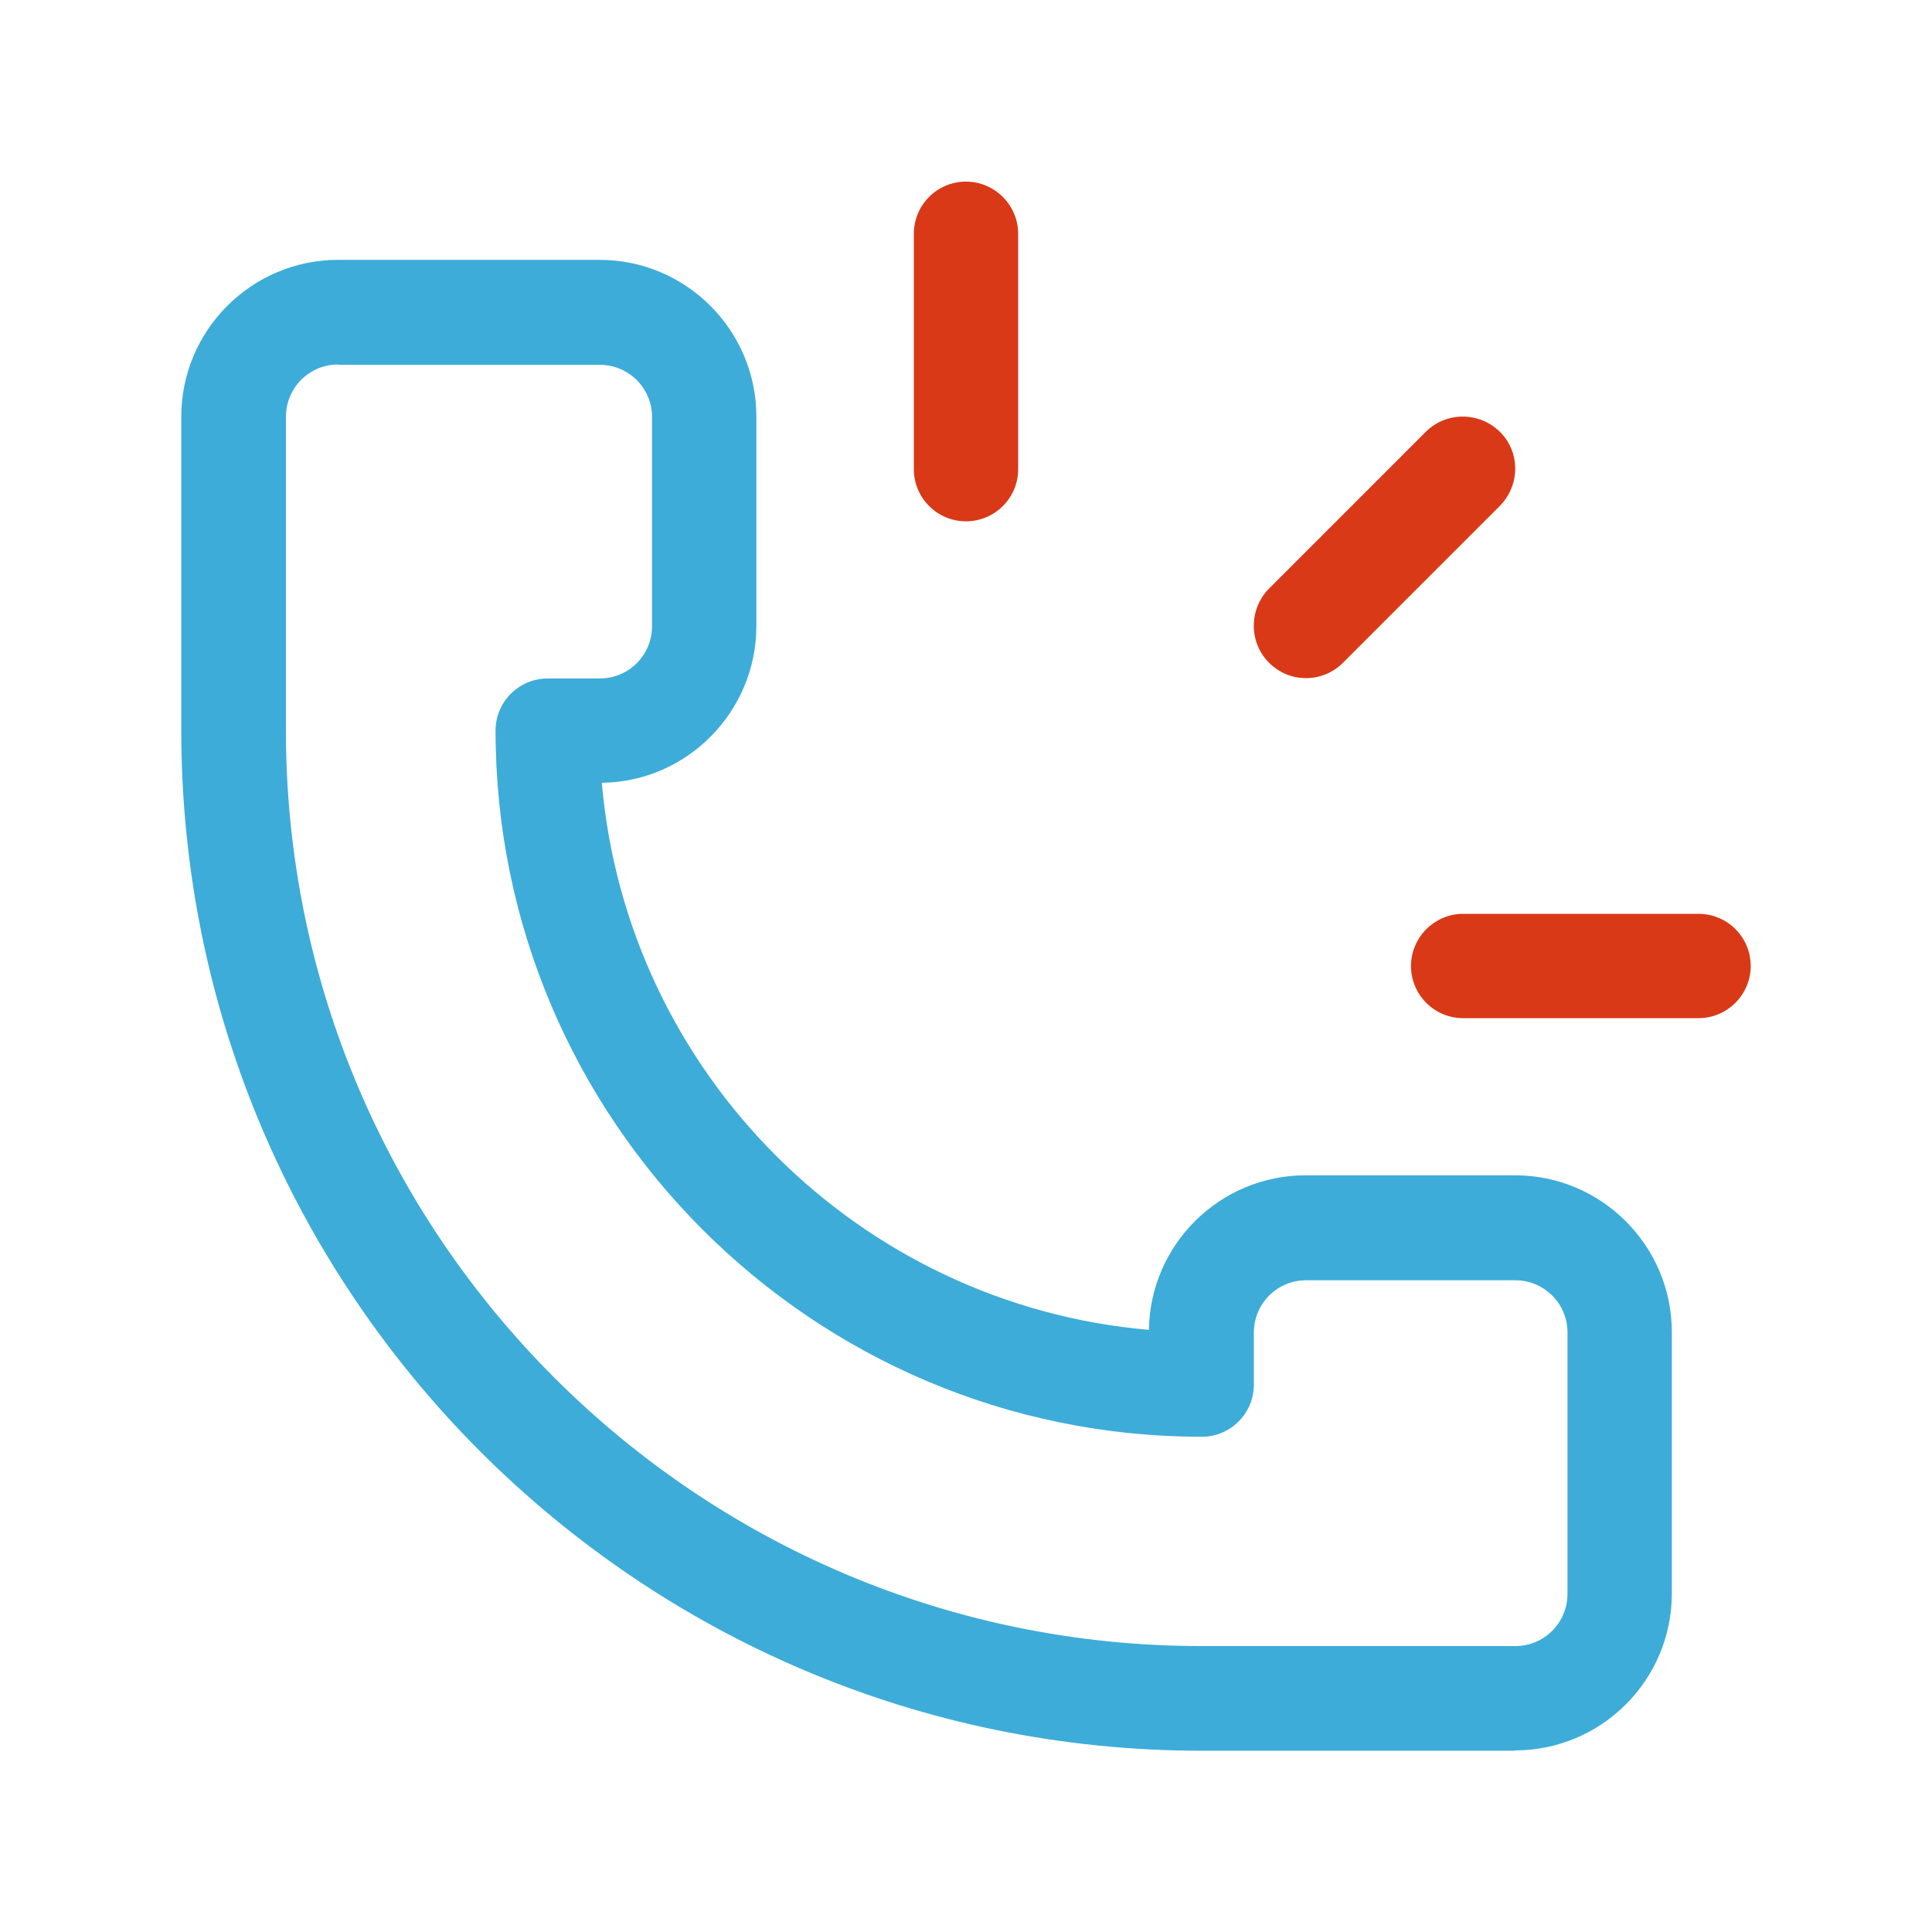
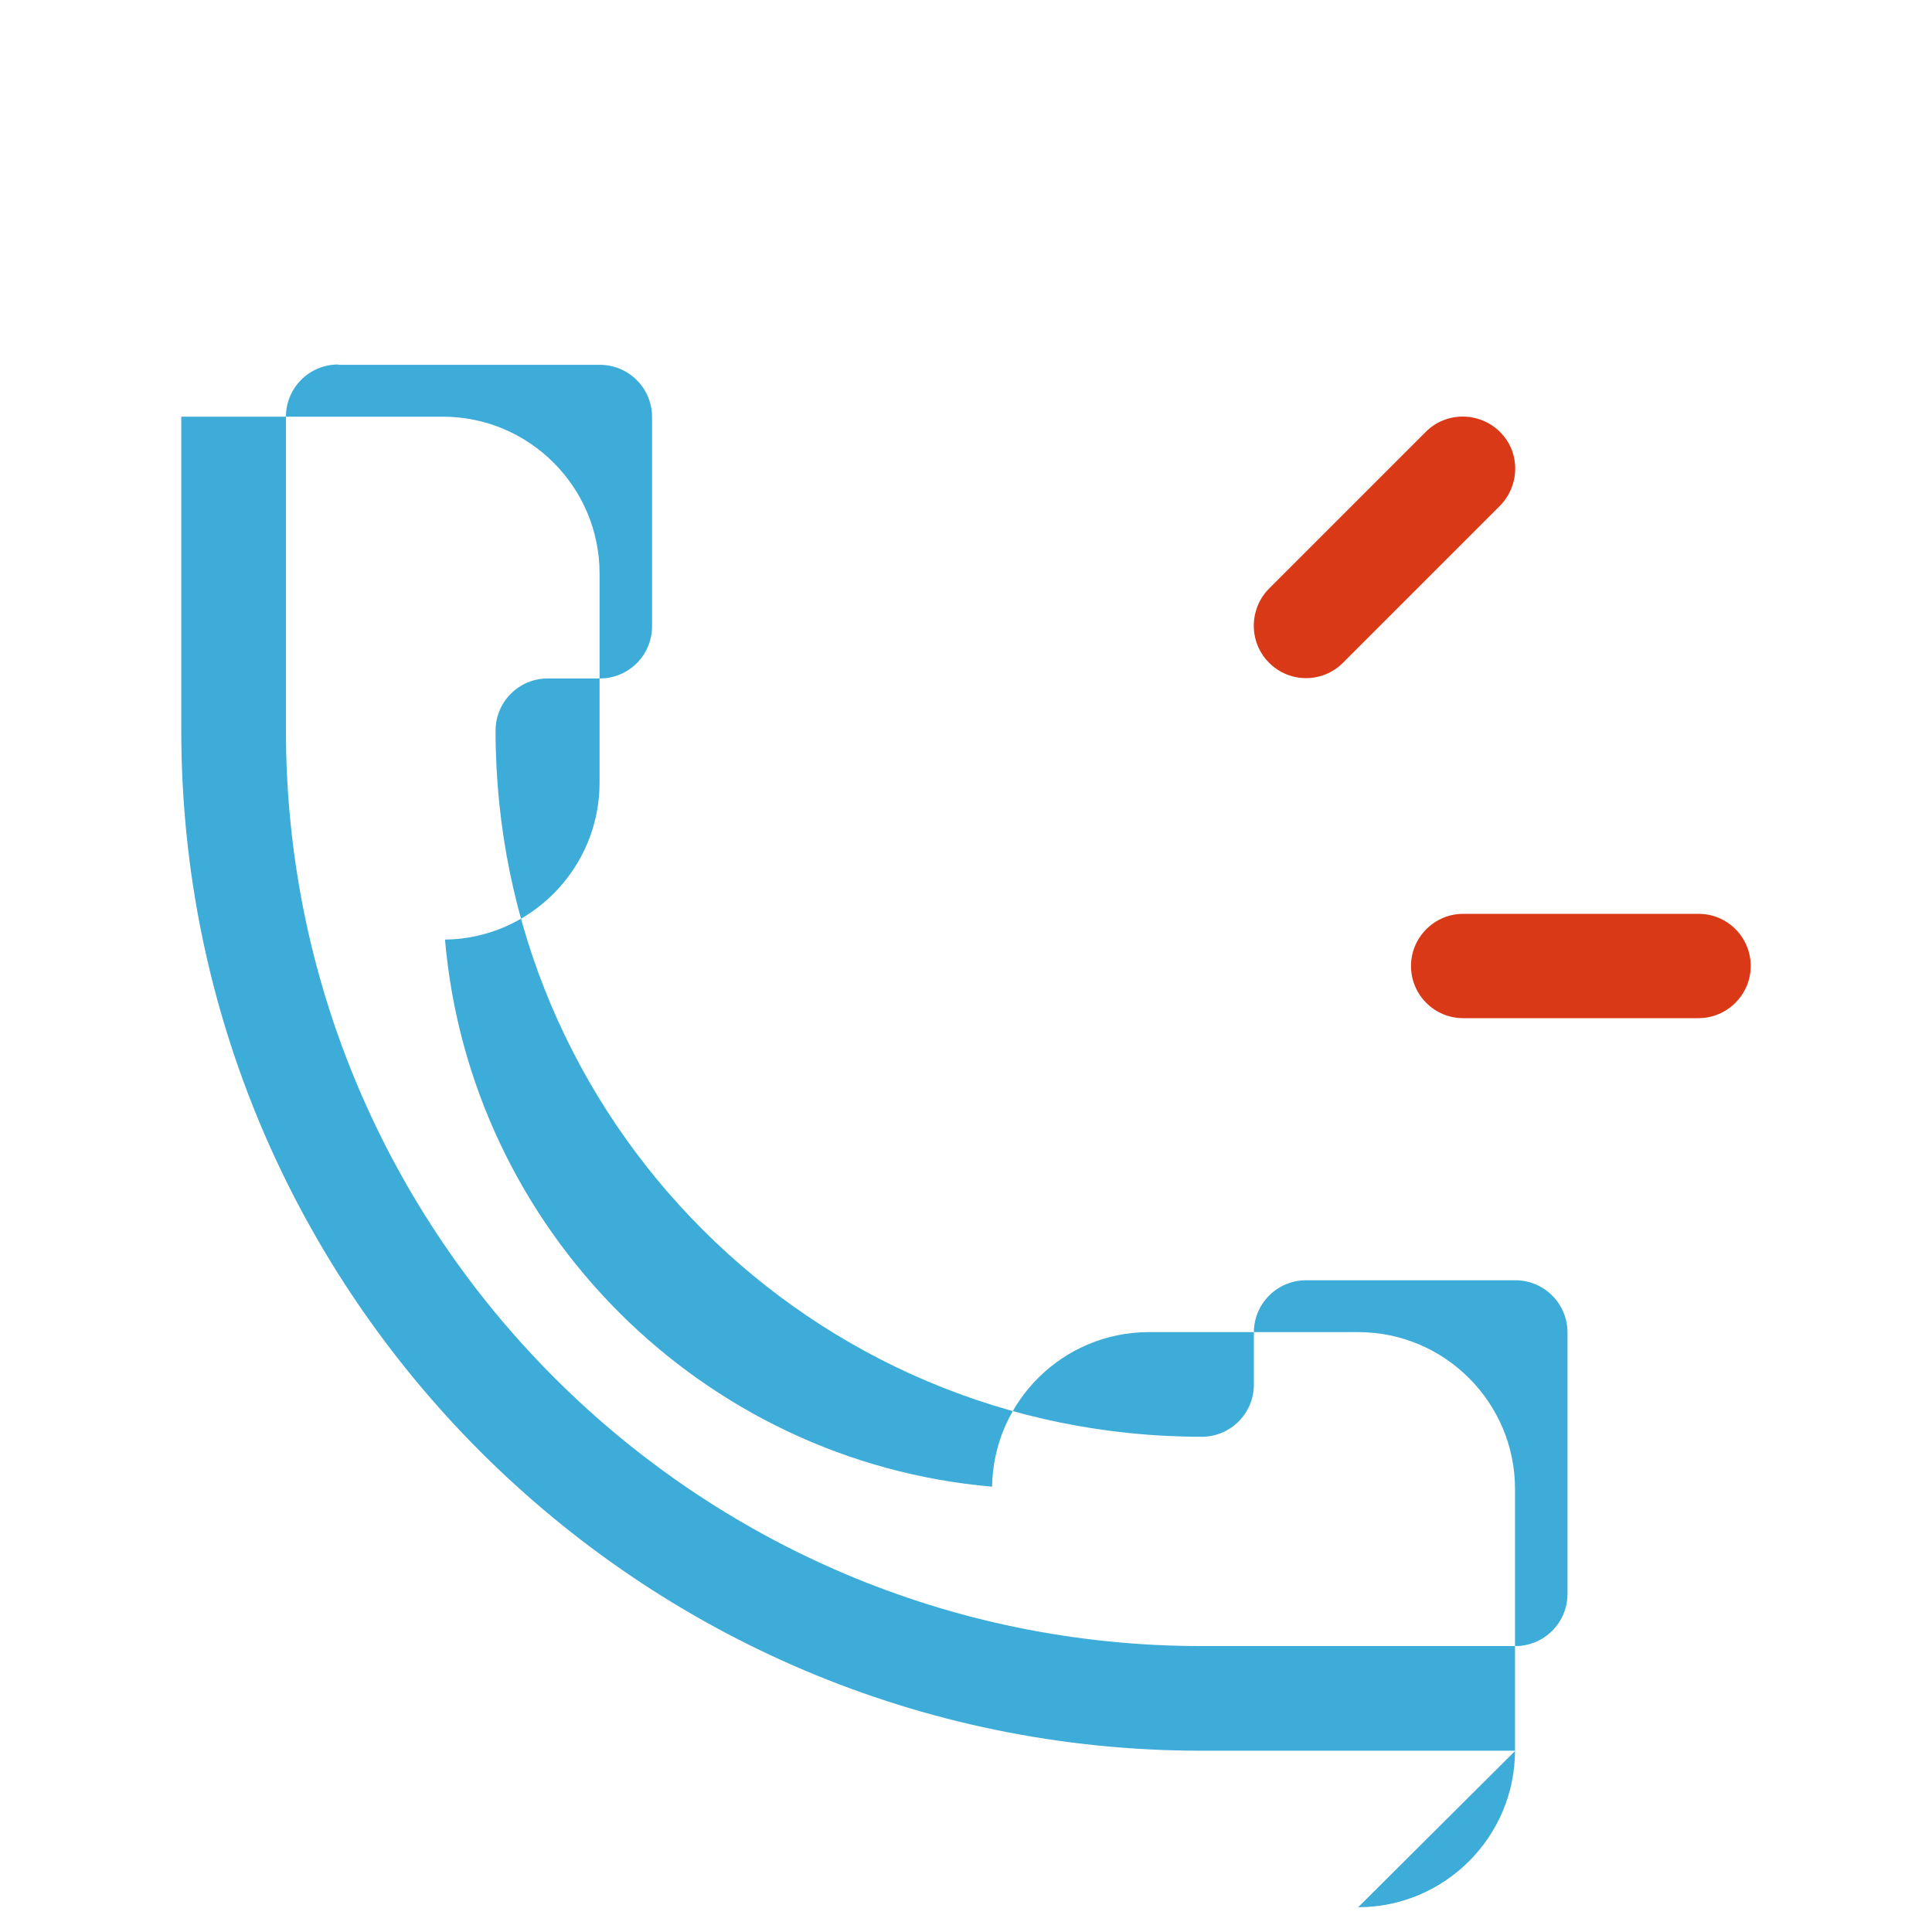
<svg xmlns="http://www.w3.org/2000/svg" id="_圖層_1" data-name="圖層 1" viewBox="0 0 60 60">
  <defs>
    <style>
      .cls-1 {
        fill: #3dacd9;
      }

      .cls-1, .cls-2 {
        stroke-width: 0px;
      }

      .cls-2 {
        fill: #d93917;
      }
    </style>
  </defs>
  <path class="cls-2" d="M40.56,21.06c-.42,0-.83-.16-1.15-.48-.63-.63-.63-1.66,0-2.3l4.87-4.87c.63-.63,1.66-.63,2.3,0s.63,1.66,0,2.3l-4.87,4.87c-.32.32-.73.48-1.15.48Z" />
-   <path class="cls-2" d="M30,16.19c-.9,0-1.62-.73-1.62-1.62v-7.31c0-.9.73-1.62,1.62-1.62s1.62.73,1.62,1.62v7.31c0,.9-.73,1.62-1.62,1.62Z" />
  <path class="cls-2" d="M52.75,31.62h-7.31c-.9,0-1.62-.73-1.62-1.62s.73-1.62,1.62-1.62h7.31c.9,0,1.62.73,1.62,1.62s-.73,1.62-1.62,1.62Z" />
-   <path class="cls-1" d="M47.06,54.37h-9.75c-17.47,0-31.68-14.21-31.68-31.68v-9.75c0-2.69,2.19-4.87,4.87-4.87h8.12c2.69,0,4.87,2.19,4.87,4.87v6.5c0,2.66-2.15,4.84-4.8,4.87.78,9.01,7.98,16.21,16.99,16.99.04-2.66,2.21-4.8,4.87-4.8h6.5c2.69,0,4.87,2.19,4.87,4.87v8.12c0,2.69-2.19,4.87-4.87,4.87ZM10.5,11.32c-.9,0-1.62.73-1.62,1.62v9.75c0,15.68,12.75,28.43,28.43,28.43h9.75c.9,0,1.62-.73,1.62-1.62v-8.12c0-.9-.73-1.62-1.62-1.62h-6.5c-.9,0-1.62.73-1.62,1.62v1.62c0,.9-.73,1.62-1.62,1.62-12.09,0-21.93-9.84-21.93-21.93,0-.9.73-1.62,1.62-1.62h1.62c.9,0,1.62-.73,1.62-1.62v-6.5c0-.9-.73-1.62-1.62-1.62h-8.12Z" />
+   <path class="cls-1" d="M47.06,54.37h-9.75c-17.47,0-31.68-14.21-31.68-31.68v-9.75h8.12c2.69,0,4.87,2.19,4.87,4.87v6.5c0,2.66-2.15,4.84-4.8,4.87.78,9.01,7.98,16.21,16.99,16.99.04-2.66,2.21-4.8,4.87-4.8h6.5c2.69,0,4.87,2.19,4.87,4.87v8.12c0,2.69-2.19,4.87-4.87,4.87ZM10.5,11.32c-.9,0-1.62.73-1.62,1.62v9.75c0,15.68,12.75,28.43,28.43,28.43h9.75c.9,0,1.62-.73,1.62-1.62v-8.12c0-.9-.73-1.62-1.62-1.62h-6.5c-.9,0-1.62.73-1.62,1.62v1.62c0,.9-.73,1.62-1.62,1.62-12.09,0-21.93-9.84-21.93-21.93,0-.9.73-1.62,1.62-1.62h1.62c.9,0,1.62-.73,1.62-1.62v-6.5c0-.9-.73-1.62-1.62-1.62h-8.12Z" />
</svg>